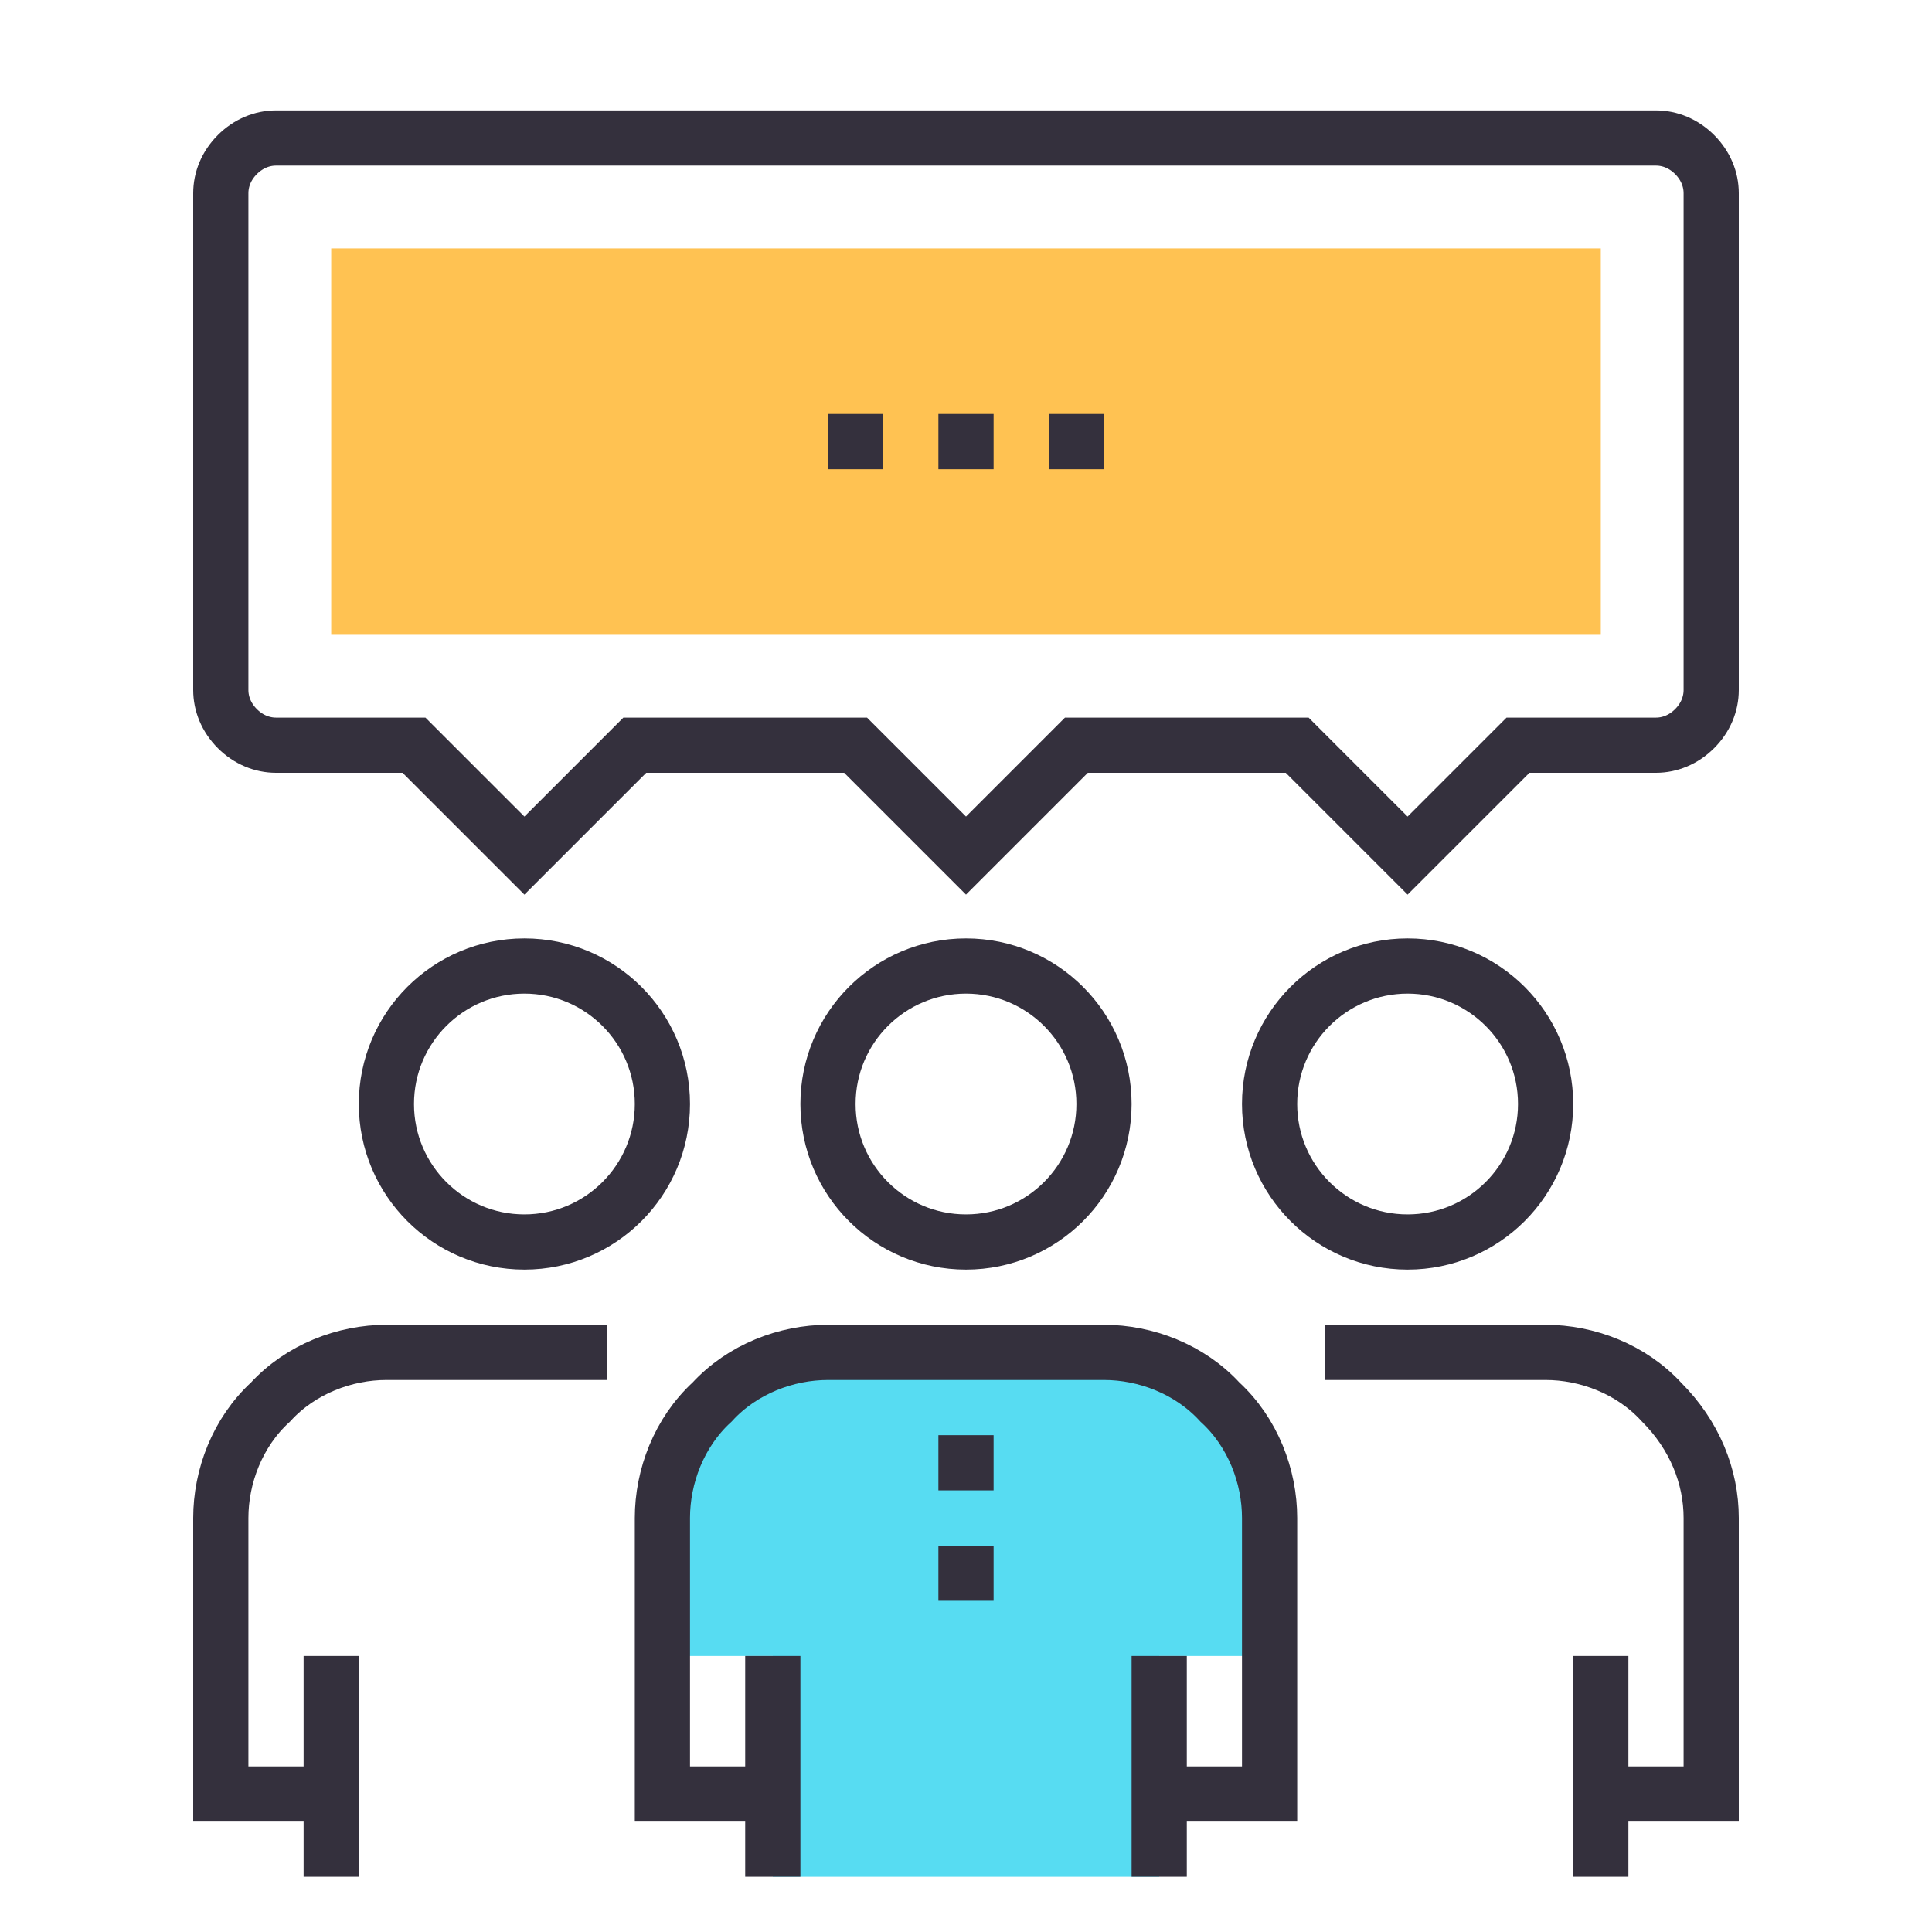
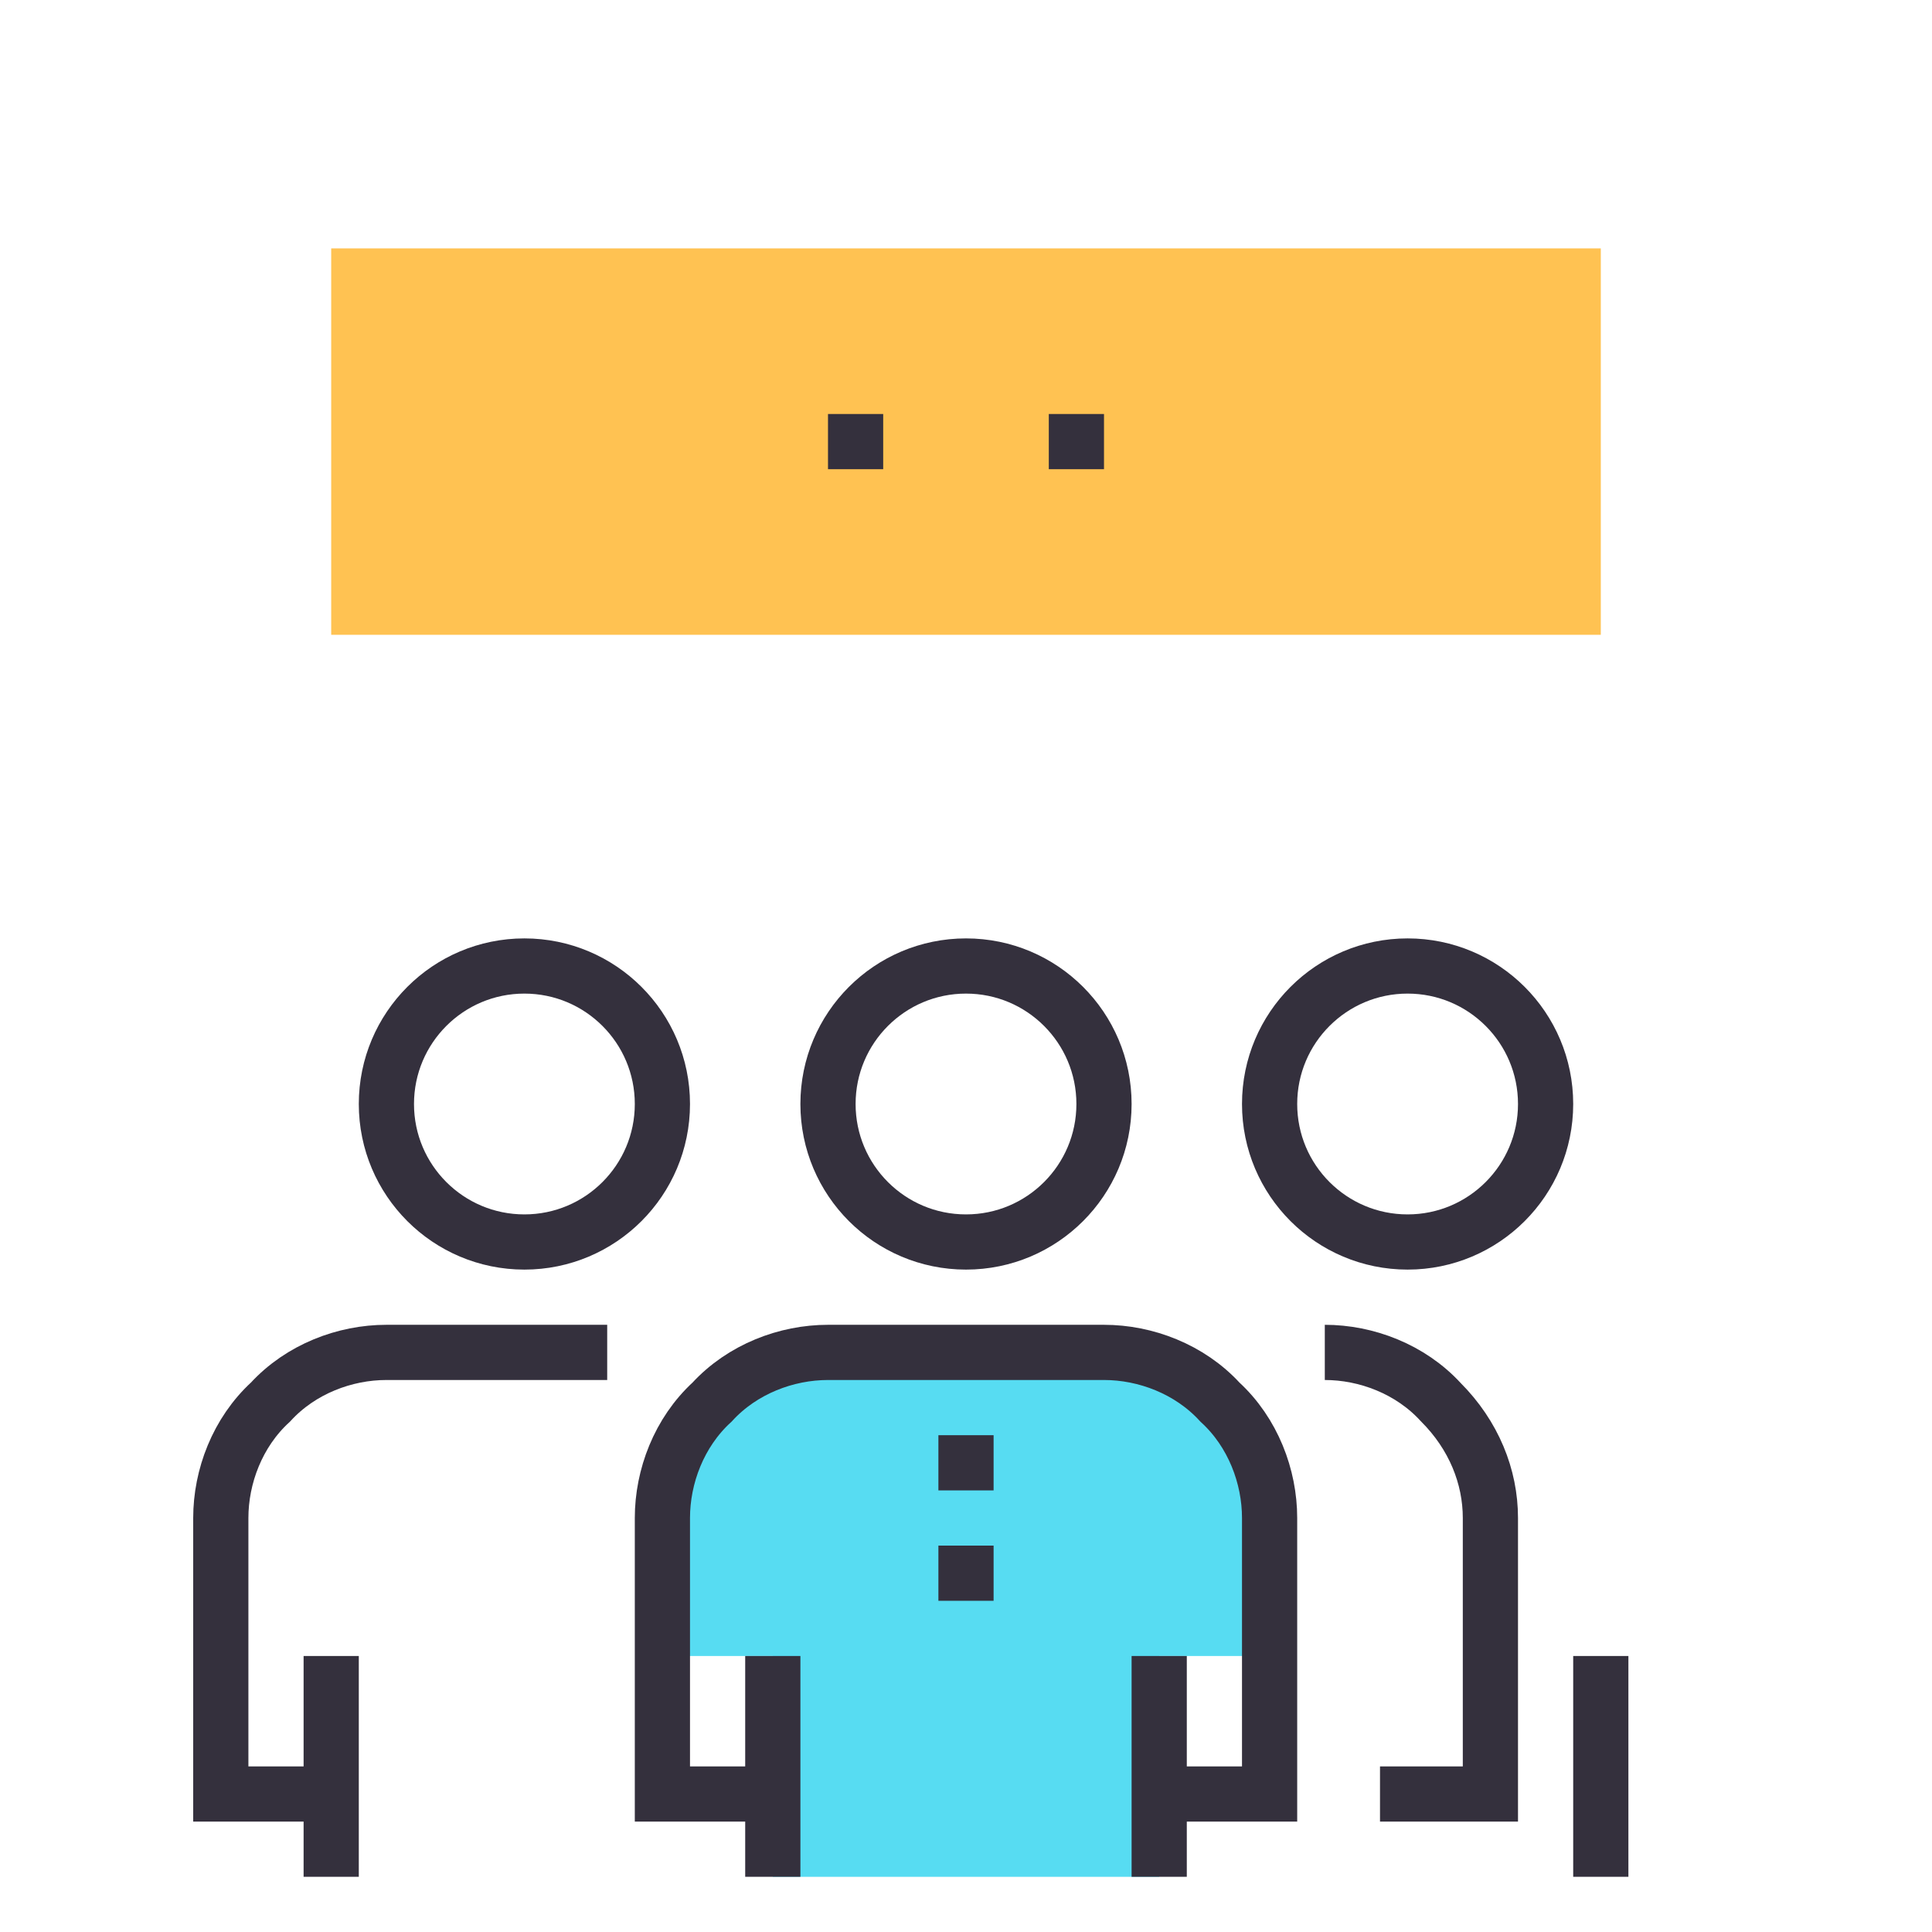
<svg xmlns="http://www.w3.org/2000/svg" version="1.1" id="Capa_1" x="0px" y="0px" width="70px" height="70px" viewBox="0 0 70 70" style="enable-background:new 0 0 70 70;" xml:space="preserve">
  <style type="text/css">
	.st0{fill:#57DCF2;}
	.st1{fill:none;stroke:#34303D;stroke-width:2;stroke-miterlimit:10;}
	.st2{fill:#FFC252;}
</style>
  <g>
    <g>
      <path class="st0" d="M44.2,50.8C43.1,49.6,41.5,49,40,49H30c-1.5,0-3.1,0.6-4.2,1.8C24.6,51.9,24,53.5,24,55v5h4v8h14v-8h4v-5    C46,53.5,45.4,51.9,44.2,50.8z" />
      <g>
        <circle class="st1" cx="35" cy="40" r="5" />
        <path class="st1" d="M42,65h4V55c0-1.5-0.6-3.1-1.8-4.2C43.1,49.6,41.5,49,40,49H30c-1.5,0-3.1,0.6-4.2,1.8     C24.6,51.9,24,53.5,24,55v10h4" />
        <line class="st1" x1="42" y1="68" x2="42" y2="60" />
        <line class="st1" x1="28" y1="60" x2="28" y2="68" />
        <line class="st1" x1="35" y1="52" x2="35" y2="54" />
        <line class="st1" x1="35" y1="56" x2="35" y2="58" />
      </g>
      <g>
        <circle class="st1" cx="19" cy="40" r="5" />
        <path class="st1" d="M22,49h-8c-1.5,0-3.1,0.6-4.2,1.8C8.6,51.9,8,53.5,8,55v10h4" />
        <line class="st1" x1="12" y1="60" x2="12" y2="68" />
      </g>
      <g>
        <circle class="st1" cx="51" cy="40" r="5" />
-         <path class="st1" d="M48,49h8c1.5,0,3.1,0.6,4.2,1.8c1.2,1.2,1.8,2.7,1.8,4.2v10h-4" />
+         <path class="st1" d="M48,49c1.5,0,3.1,0.6,4.2,1.8c1.2,1.2,1.8,2.7,1.8,4.2v10h-4" />
        <line class="st1" x1="58" y1="60" x2="58" y2="68" />
      </g>
    </g>
    <g>
-       <path class="st1" d="M10,5C9.5,5,9,5.2,8.6,5.6C8.2,6,8,6.5,8,7v18c0,0.5,0.2,1,0.6,1.4C9,26.8,9.5,27,10,27h5l4,4l4-4h8l4,4l4-4    h8l4,4l4-4h5c0.5,0,1-0.2,1.4-0.6C61.8,26,62,25.5,62,25V7c0-0.5-0.2-1-0.6-1.4C61,5.2,60.5,5,60,5H10z" />
      <rect x="12" y="9" class="st2" width="46" height="14" />
      <g>
        <line class="st1" x1="30" y1="16" x2="32" y2="16" />
-         <line class="st1" x1="34" y1="16" x2="36" y2="16" />
        <line class="st1" x1="38" y1="16" x2="40" y2="16" />
      </g>
    </g>
  </g>
</svg>